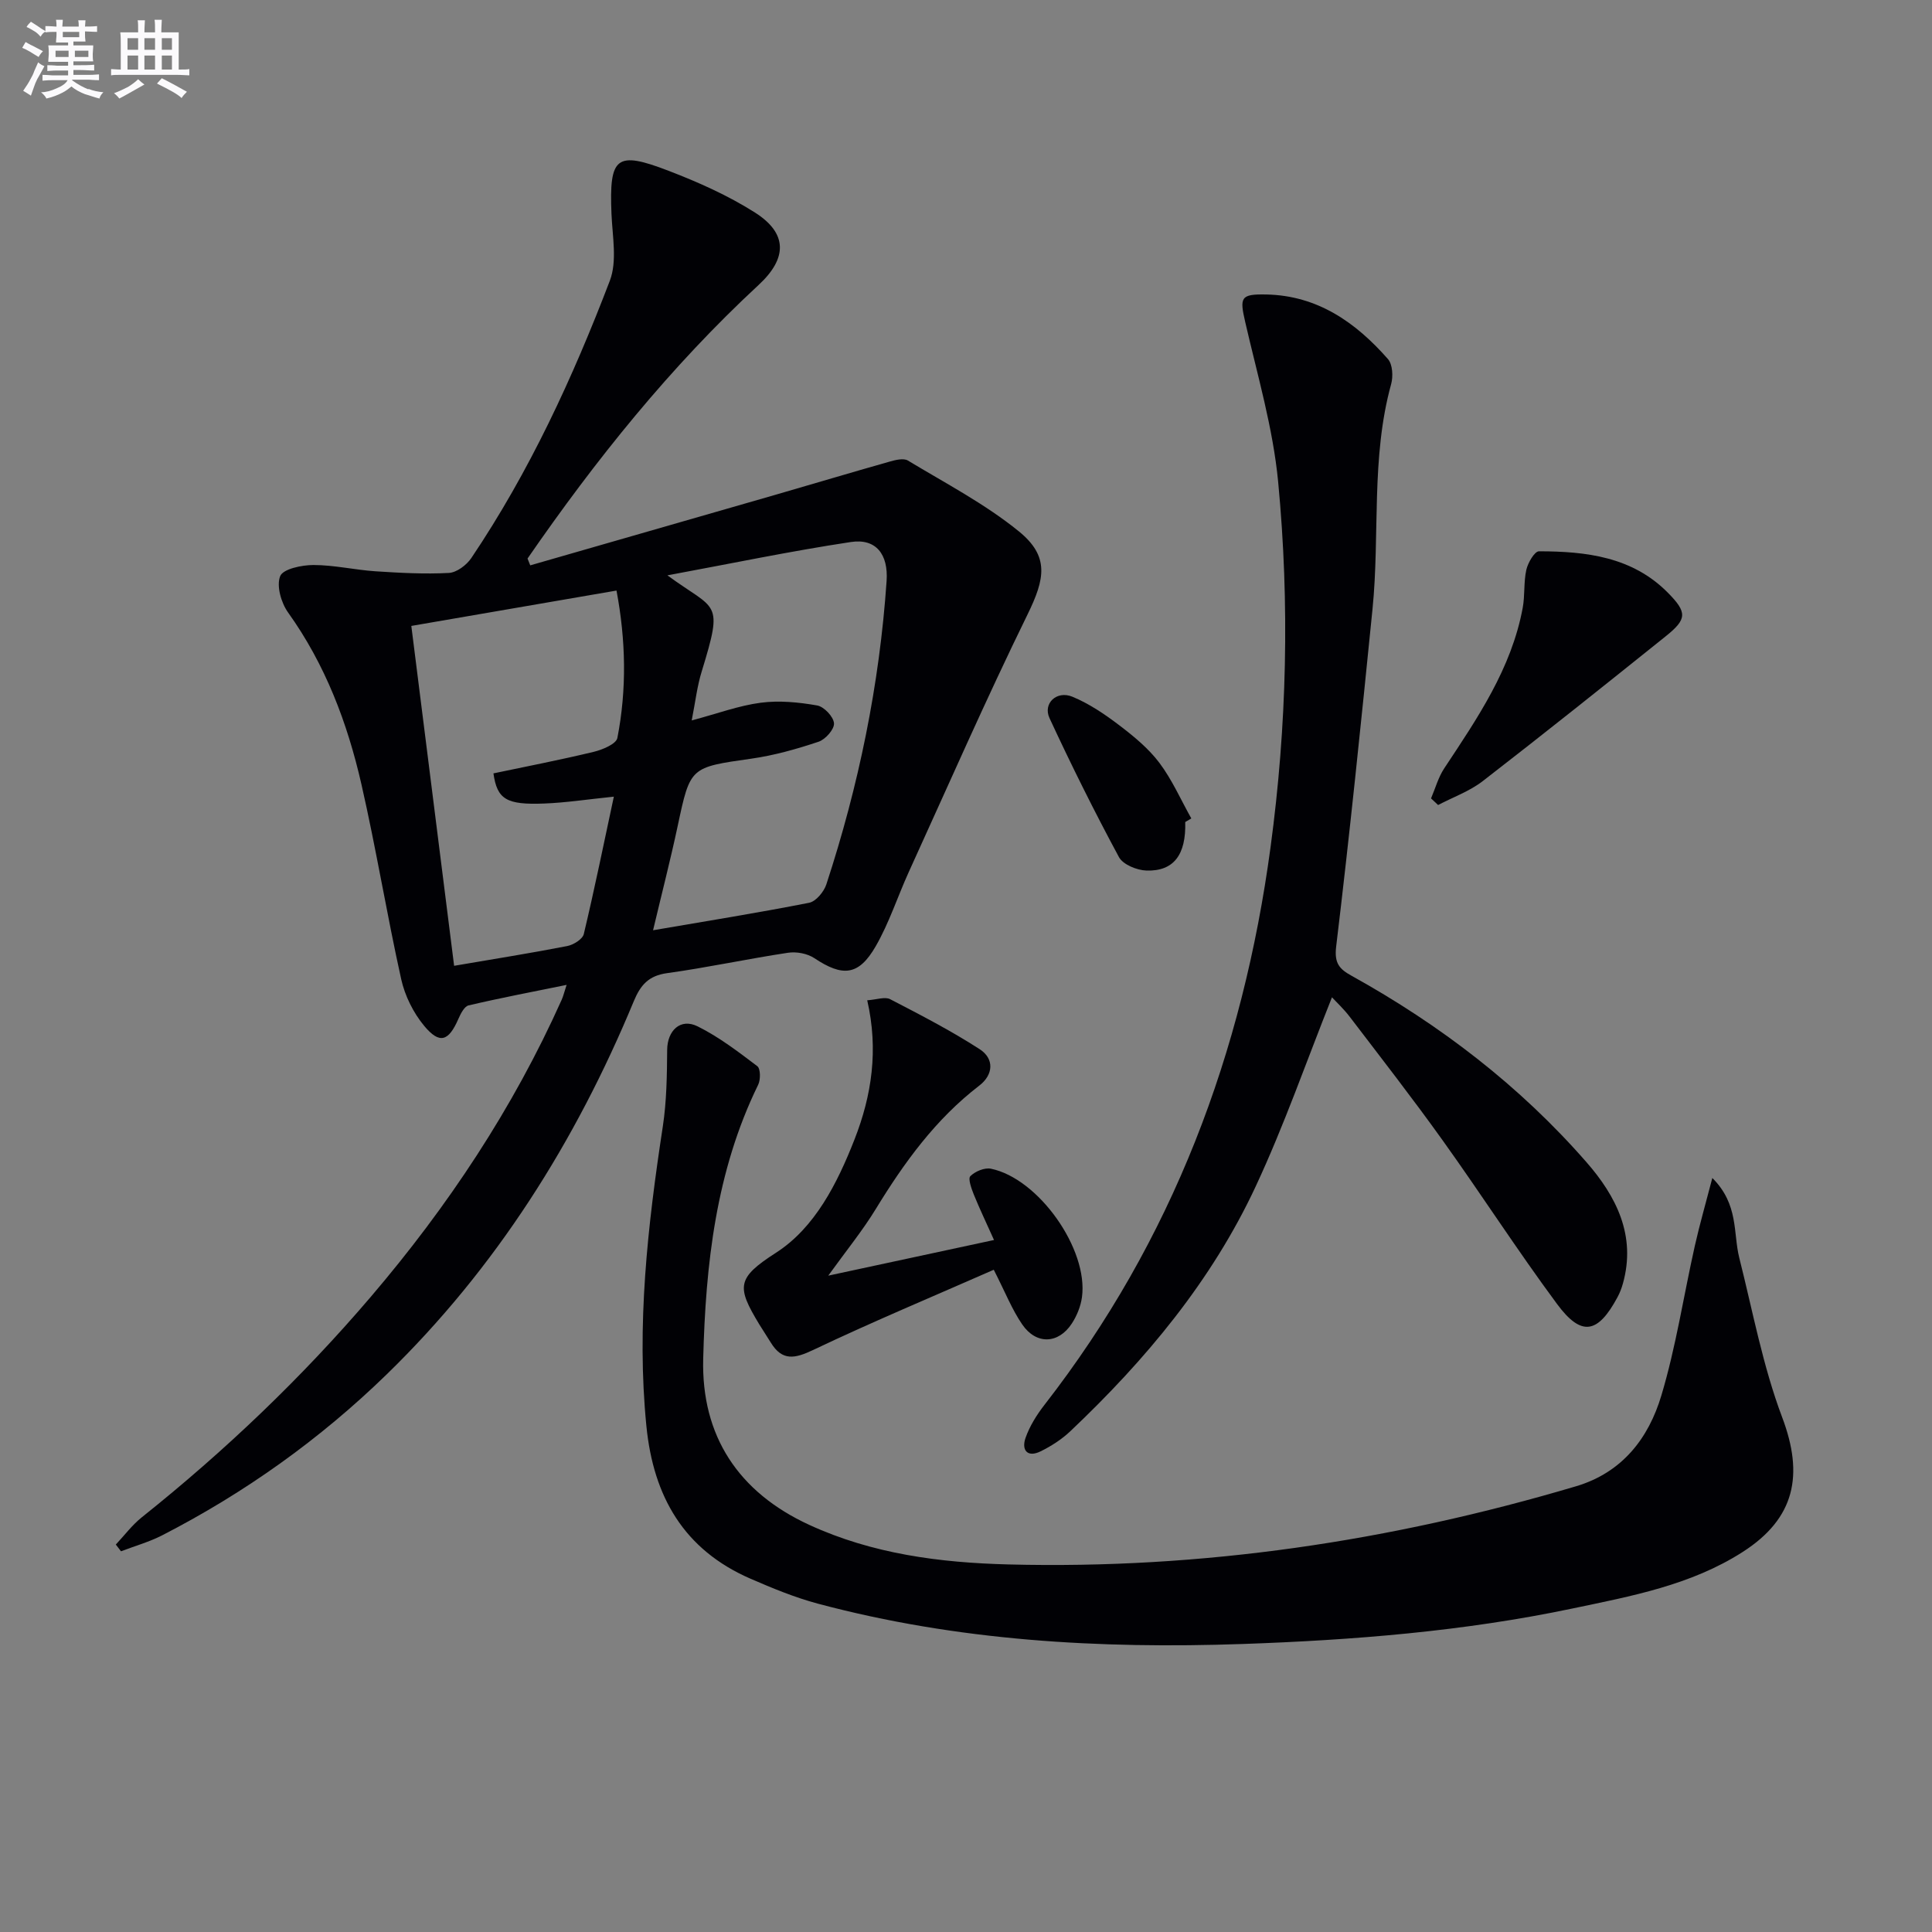
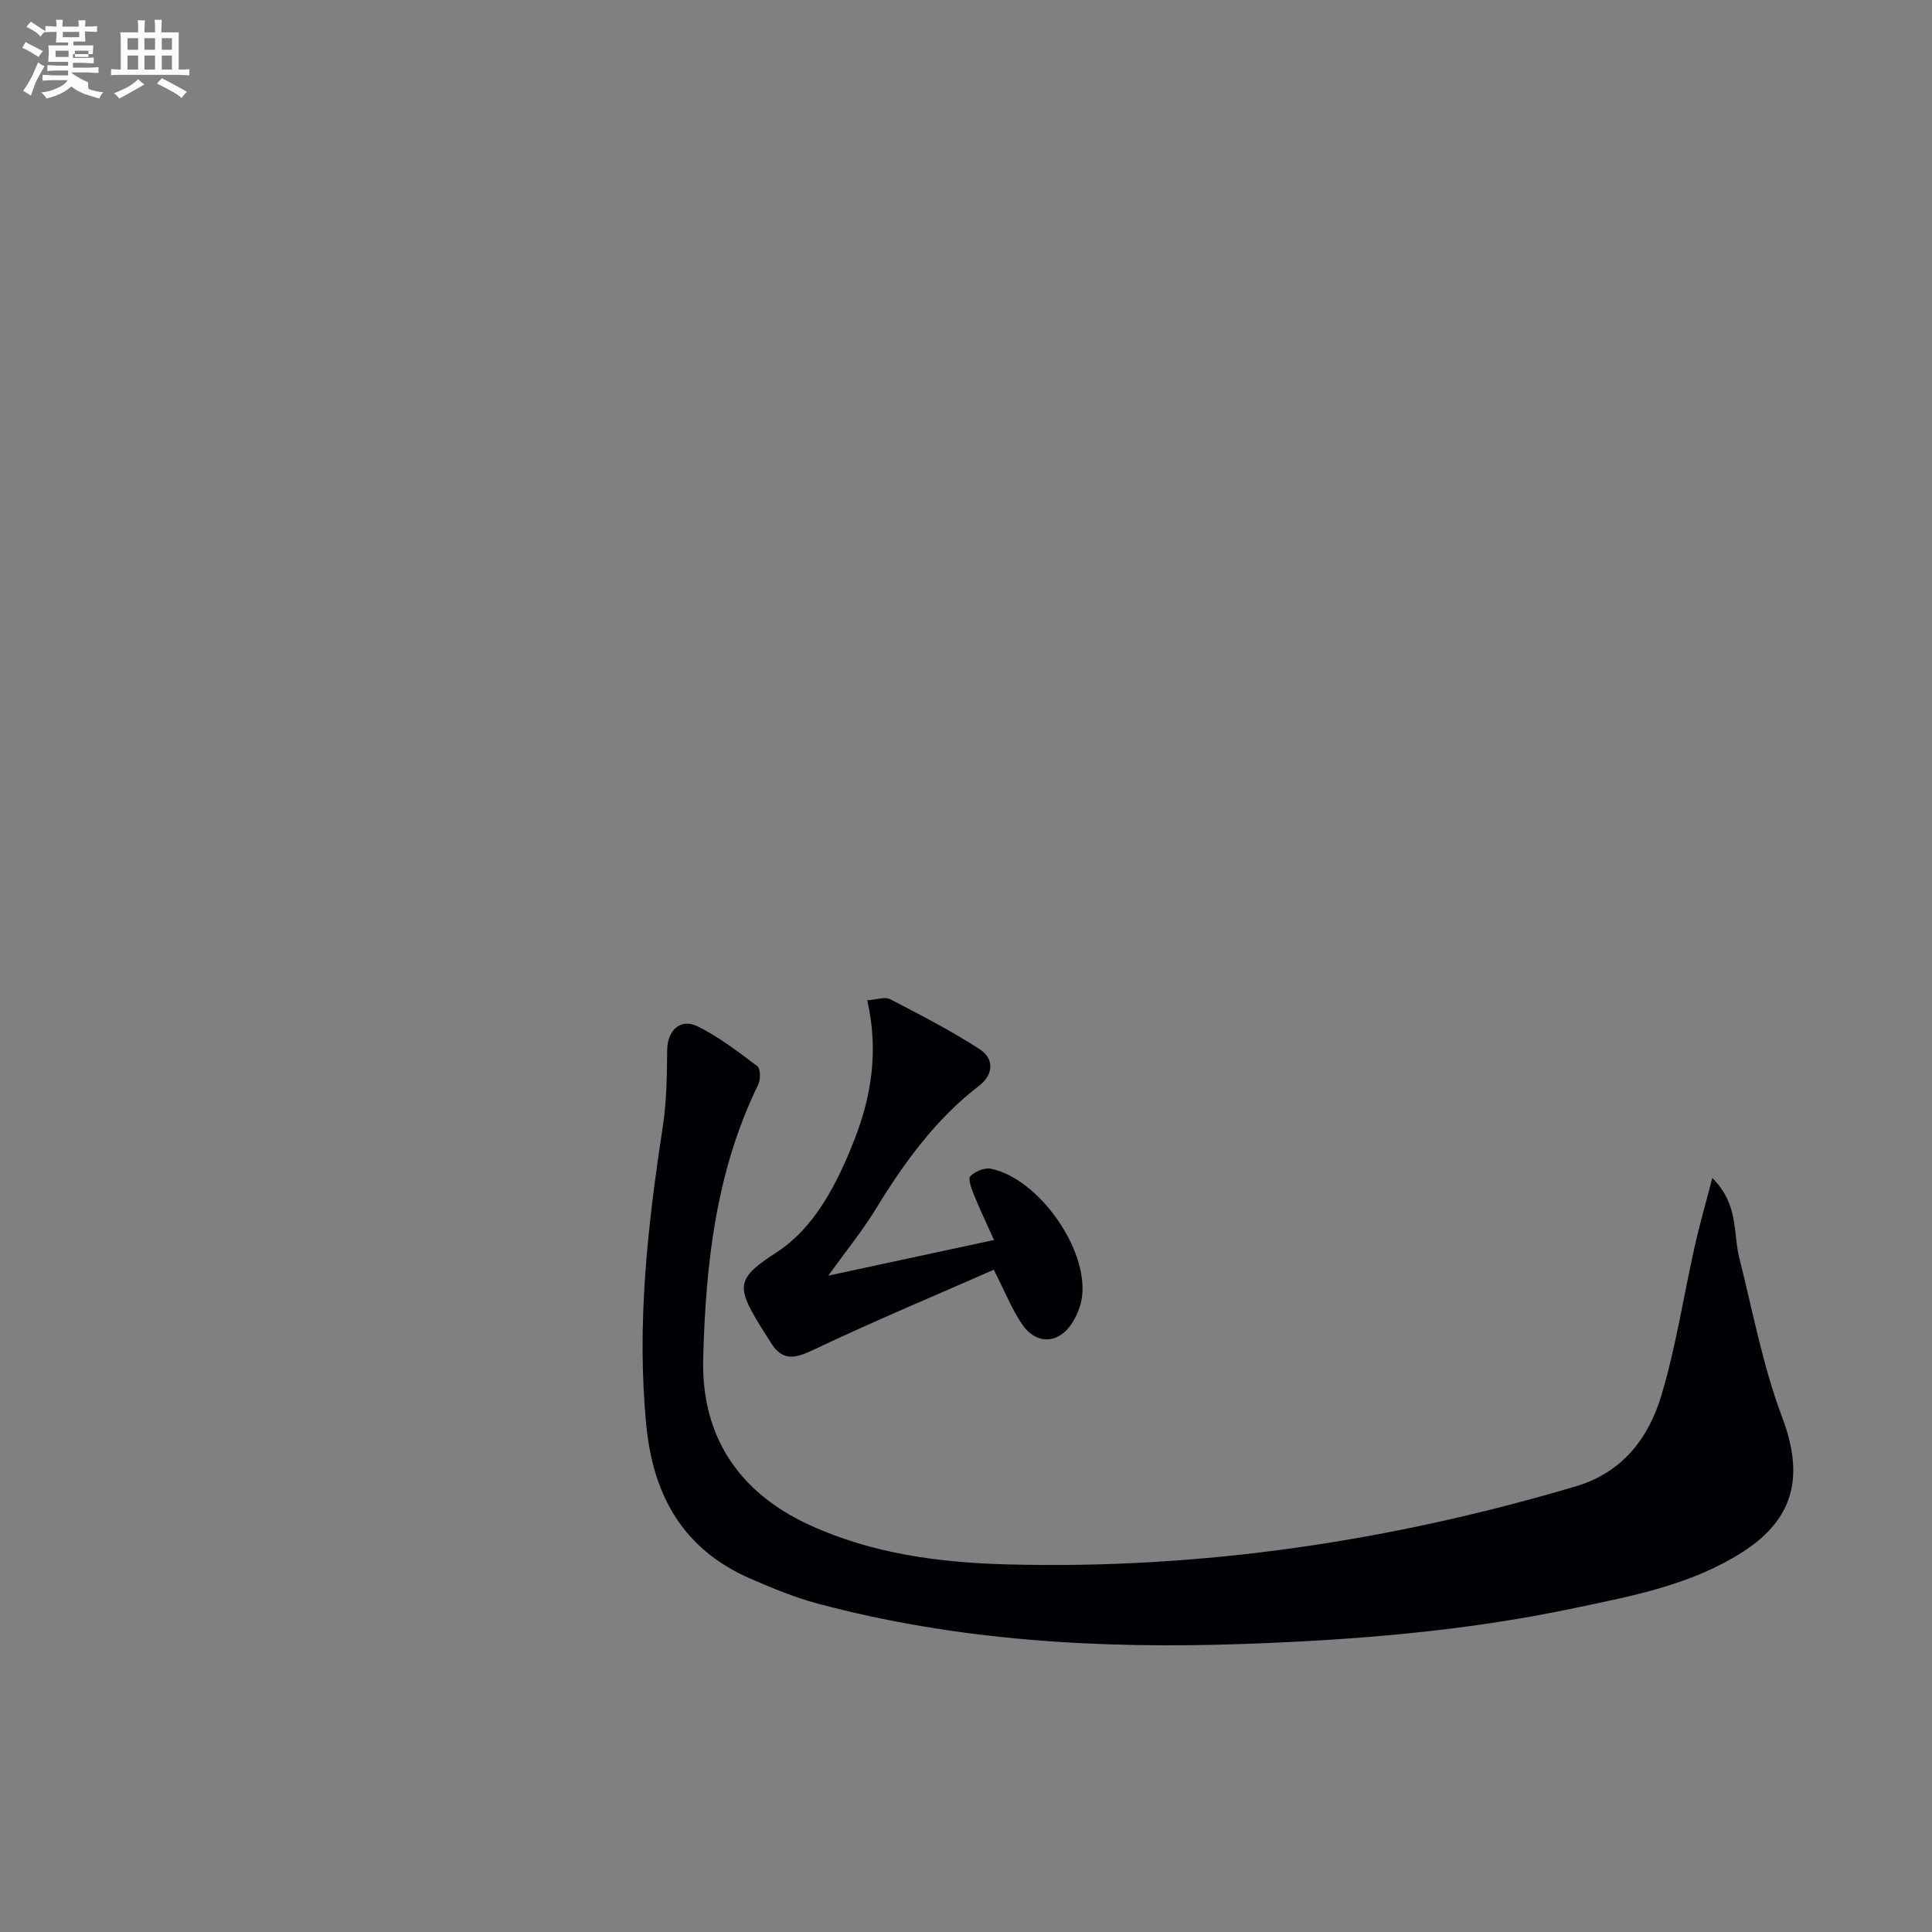
<svg xmlns="http://www.w3.org/2000/svg" enable-background="new 0 0 400 400" viewBox="0 0 400 400">
  <rect x="0" y="0" width="400" height="400" fill="#808080" stroke="none" />
  <g fill="#010105">
-     <path d="m109.78 117.05c16.84-4.84 33.69-9.68 50.53-14.54 7.96-2.3 15.89-4.68 23.85-6.93 1.22-.35 2.9-.77 3.81-.23 7.78 4.7 15.97 8.97 22.97 14.66 6.37 5.18 5.41 9.83 1.81 17.19-8.61 17.57-16.47 35.51-24.59 53.32-2.33 5.12-4.07 10.57-6.87 15.42-3.53 6.11-6.84 6.33-12.7 2.43-1.45-.96-3.7-1.38-5.45-1.11-8.37 1.26-16.65 3.06-25.03 4.22-3.85.53-5.51 2.48-6.9 5.83-12.04 29.04-28.5 55.2-51.14 77.23-13.81 13.43-29.34 24.51-46.47 33.32-2.7 1.39-5.69 2.22-8.55 3.32-.36-.47-.72-.93-1.07-1.4 1.79-1.9 3.37-4.04 5.39-5.65 17.22-13.75 33.1-28.88 47.41-45.65 15.96-18.71 29.45-39.01 39.52-61.51.33-.74.51-1.54 1.01-3.06-7.12 1.45-13.75 2.71-20.3 4.25-.89.21-1.65 1.75-2.12 2.82-2.02 4.62-3.87 5.27-7.08 1.4-2.23-2.69-3.98-6.21-4.74-9.62-2.98-13.42-5.19-27.02-8.25-40.42-2.9-12.69-7.47-24.76-15.17-35.52-1.44-2.01-2.45-5.53-1.64-7.54.6-1.49 4.47-2.3 6.88-2.3 4.28 0 8.55 1.01 12.85 1.3 5.06.33 10.15.61 15.2.34 1.62-.09 3.66-1.63 4.64-3.08 12.04-17.89 21.02-37.37 28.68-57.42 1.55-4.07.53-9.21.34-13.84-.48-11.81.93-13.11 11.82-8.92 6.17 2.37 12.32 5.11 17.88 8.64 6.8 4.32 6.72 9.48.77 14.99-18.28 16.93-33.75 36.22-47.85 56.65.18.45.37.93.56 1.41zm-24.62 12.54c2.98 23.7 5.91 46.95 8.86 70.37 8.4-1.44 15.93-2.63 23.41-4.09 1.3-.25 3.19-1.42 3.44-2.49 2.21-9.26 4.11-18.6 6.22-28.44-5.56.57-9.96 1.25-14.39 1.42-7.86.31-9.77-.86-10.54-6.24 6.9-1.45 13.87-2.8 20.76-4.46 1.82-.44 4.65-1.62 4.9-2.87 1.97-10.11 1.75-20.26-.18-30.52-14.33 2.47-28.02 4.82-42.48 7.32zm58.05 19.57c5.39-1.44 9.78-3.08 14.31-3.67 3.82-.5 7.85-.1 11.67.57 1.42.25 3.38 2.33 3.48 3.69.09 1.24-1.78 3.35-3.2 3.82-4.52 1.51-9.18 2.83-13.89 3.5-12.71 1.81-12.66 1.68-15.27 13.93-1.5 7.03-3.3 14.01-5.1 21.6 11.12-1.91 21.75-3.61 32.31-5.69 1.41-.28 3.05-2.26 3.56-3.79 6.7-20.43 11.01-41.35 12.48-62.83.38-5.5-2.17-8.87-7.41-8.07-12.5 1.89-24.9 4.48-37.97 6.9 10.12 7.43 11.68 4.94 7.12 19.84-.96 3.06-1.32 6.3-2.09 10.2z" />
    <path d="m354.52 243.89c5.5 5.48 4.28 11.38 5.58 16.54 2.79 11.06 4.88 22.4 8.88 33.01 4.5 11.92 2.7 20.91-8.18 27.88-10.73 6.88-23.08 9.15-35.23 11.7-22.5 4.73-45.34 6.55-68.29 7.35-29.69 1.03-59.12-.65-87.95-8.35-4.78-1.28-9.42-3.2-13.98-5.18-13.75-5.99-20.07-16.97-21.52-31.58-2.08-20.9.26-41.47 3.4-62.05.79-5.21.86-10.55.9-15.84.03-3.98 2.73-6.65 6.31-4.87 4.4 2.18 8.4 5.25 12.35 8.24.68.51.7 2.8.18 3.85-8.77 17.92-10.88 37.26-11.38 56.74-.41 15.96 7.3 27.63 21.94 34.37 13.08 6.02 27.05 7.84 41.24 8.2 40.05 1.03 79.16-4.8 117.52-16.18 9.6-2.85 15.04-9.97 17.68-18.81 3.03-10.11 4.61-20.66 6.93-30.99.99-4.39 2.24-8.72 3.62-14.03z" />
-     <path d="m275.77 206.48c-5.27 13.2-9.88 26.49-15.8 39.17-9.11 19.54-22.77 35.89-38.35 50.65-1.78 1.69-3.95 3.09-6.16 4.18-2.79 1.37-4.01-.29-3.13-2.79.86-2.45 2.33-4.79 3.94-6.86 26.49-34.06 41.05-72.89 46.78-115.4 3.4-25.19 3.98-50.43 1.58-75.65-1.06-11.14-4.29-22.09-6.81-33.06-1.19-5.16-1.01-5.86 4.37-5.75 10.6.22 18.51 5.79 25.17 13.37.97 1.1 1.1 3.6.66 5.19-4.22 15.31-2.3 31.1-3.86 46.61-2.34 23.29-4.72 46.58-7.52 69.82-.43 3.55.72 4.69 3.22 6.08 18.34 10.17 34.82 22.79 48.62 38.6 6.12 7.01 10.32 15.17 7.52 25.12-.27.96-.63 1.91-1.1 2.78-4.08 7.61-7.48 8.26-12.53 1.44-8.21-11.09-15.68-22.71-23.72-33.93-6.19-8.65-12.74-17.06-19.19-25.52-1.27-1.67-2.81-3.09-3.69-4.05z" />
    <path d="m171.48 264.11c11.85-2.55 22.51-4.84 34.32-7.38-1.62-3.62-3-6.49-4.19-9.43-.49-1.23-1.23-3.27-.71-3.79.99-.99 2.95-1.81 4.26-1.54 9.86 2.02 20.2 16.66 18.85 26.59-.26 1.9-1.06 3.88-2.12 5.49-2.77 4.21-7.33 4.39-10.23.19-2.13-3.09-3.53-6.69-5.91-11.35-12.46 5.48-25.06 10.74-37.38 16.6-3.82 1.82-6.42 2.34-8.79-1.53-.78-1.28-1.62-2.52-2.4-3.8-4.68-7.75-4.71-9.53 3.49-14.8 8.04-5.17 12.68-14.34 16.25-23.46 3.58-9.14 4.98-18.54 2.63-28.8 1.94-.13 3.66-.79 4.74-.23 6.29 3.26 12.61 6.52 18.55 10.36 3.03 1.96 2.87 5.27-.11 7.55-9.02 6.93-15.51 15.89-21.37 25.47-2.74 4.5-6.11 8.63-9.88 13.86z" />
-     <path d="m296.28 165.3c.89-2.08 1.5-4.36 2.73-6.22 6.87-10.38 13.92-20.66 16.25-33.23.48-2.58.18-5.33.75-7.88.33-1.46 1.71-3.83 2.61-3.83 9.75.01 19.31 1.12 26.67 8.55 4.08 4.12 4 5.5-.43 9.05-12.55 10.07-25.13 20.12-37.86 29.97-2.73 2.11-6.15 3.33-9.26 4.96-.47-.46-.96-.91-1.46-1.37z" />
-     <path d="m245.39 170.19c.19 6.74-2.35 10.22-8.01 10.05-1.98-.06-4.87-1.23-5.71-2.78-5.09-9.44-9.87-19.05-14.38-28.78-1.41-3.04 1.48-5.78 4.74-4.43 3.46 1.43 6.68 3.61 9.68 5.89 3.02 2.3 6.07 4.8 8.33 7.8 2.64 3.51 4.44 7.65 6.61 11.51-.42.25-.84.5-1.26.74z" />
  </g>
-   <path d="m6.8 9.5c.6.3 1.3.7 2.1 1.1-.4.4-.7.8-.9 1.2-.7-.4-1.3-.8-1.8-1.1s-1.1-.6-1.6-.8c.2-.4.5-.8.7-1.2.4.2.8.5 1.5.8zm.9 6.9c-.3.6-.5 1.1-.7 1.7s-.4 1.1-.6 1.7c-.6-.4-1.1-.7-1.6-1 .7-1 1.2-1.8 1.5-2.4.3-.5.6-1.1.8-1.7.3-.6.5-1.2.8-1.8.3.3.8.6 1.3.8-.7 1.3-1.2 2.2-1.5 2.7zm.1-11c.4.3 1 .7 1.7 1.1-.5.2-.8.6-1.1 1.1-.5-.6-1-1-1.4-1.2s-.9-.6-1.5-.8c.2-.4.5-.7.9-1.1.5.3.9.6 1.4.9zm10.5 13c1 .4 2 .6 3.1.7-.4.4-.7.8-.8 1.3-.9-.2-1.9-.6-3-.9-1-.4-2-.9-2.8-1.6-.5.4-1.1.9-1.9 1.3s-1.9.9-3.3 1.2c-.1-.3-.5-.8-1.1-1.3 1 0 2.1-.3 3.2-.8 1.2-.5 1.9-1 2.3-1.7h-3.2c-.4 0-1 0-2 .1v-1.2c1 0 1.7.1 2 .1h3.3v-1h-2.3c-.2 0-.9 0-2 .1v-1.2c1.2 0 1.9.1 2 .1h2.3v-.8h-4.1c0-.7.1-1.2.1-1.6 0-.5 0-1.1-.1-1.8h4.1v-.6h-2.5c0-.6.1-1.1.1-1.6v-.6h-.5c-.4 0-1 0-1.8.1v-1.3c1.2 0 1.9.1 2.1.1h.2c0-.3 0-.8-.1-1.4h1.4c0 .6-.1 1-.1 1.4h3.4c0-.4 0-.8-.1-1.3h1.5c0 .4-.1.9-.1 1.3.7 0 1.5 0 2.5-.1v1.2c-1 0-1.8-.1-2.5-.1v.6c0 .3 0 .8.1 1.5h-2.5v.8h4.1c0 .7-.1 1.3-.1 1.8s0 1 .1 1.5h-4.1v.8h1.4c.8 0 1.8 0 2.9-.1v1.2c-1 0-1.9-.1-2.8-.1h-1.5v1h3.2c.3 0 1 0 2.1-.1v1.2c-1.1 0-1.8-.1-2.1-.1h-3.4l-.1.1c1.4 1 2.4 1.5 3.4 1.9zm-4.1-6.6v-1.3h-2.7v1.3zm2.2-4.1v-1.1h-3.4v1.1zm1.9 4.1v-1.3h-2.8v1.3z" fill="#fbfafc" />
+   <path d="m6.8 9.5c.6.3 1.3.7 2.1 1.1-.4.4-.7.8-.9 1.2-.7-.4-1.3-.8-1.8-1.1s-1.1-.6-1.6-.8c.2-.4.5-.8.7-1.2.4.2.8.5 1.5.8zm.9 6.9c-.3.6-.5 1.1-.7 1.7s-.4 1.1-.6 1.7c-.6-.4-1.1-.7-1.6-1 .7-1 1.2-1.8 1.5-2.4.3-.5.6-1.1.8-1.7.3-.6.5-1.2.8-1.8.3.3.8.6 1.3.8-.7 1.3-1.2 2.2-1.5 2.7zm.1-11c.4.3 1 .7 1.7 1.1-.5.2-.8.6-1.1 1.1-.5-.6-1-1-1.4-1.2s-.9-.6-1.5-.8c.2-.4.5-.7.9-1.1.5.3.9.6 1.4.9zm10.5 13c1 .4 2 .6 3.1.7-.4.4-.7.8-.8 1.3-.9-.2-1.9-.6-3-.9-1-.4-2-.9-2.8-1.6-.5.4-1.1.9-1.9 1.3s-1.9.9-3.3 1.2c-.1-.3-.5-.8-1.1-1.3 1 0 2.1-.3 3.2-.8 1.2-.5 1.9-1 2.3-1.7h-3.2c-.4 0-1 0-2 .1v-1.2c1 0 1.7.1 2 .1h3.3v-1h-2.3c-.2 0-.9 0-2 .1v-1.2c1.2 0 1.9.1 2 .1h2.3v-.8h-4.1c0-.7.1-1.2.1-1.6 0-.5 0-1.1-.1-1.8h4.1v-.6h-2.5c0-.6.1-1.1.1-1.6v-.6h-.5c-.4 0-1 0-1.8.1v-1.3c1.2 0 1.9.1 2.1.1h.2c0-.3 0-.8-.1-1.4h1.4c0 .6-.1 1-.1 1.4h3.4c0-.4 0-.8-.1-1.3h1.5c0 .4-.1.9-.1 1.3.7 0 1.5 0 2.5-.1v1.2c-1 0-1.8-.1-2.5-.1v.6c0 .3 0 .8.1 1.5h-2.5v.8h4.1c0 .7-.1 1.3-.1 1.8h-4.1v.8h1.4c.8 0 1.8 0 2.9-.1v1.2c-1 0-1.9-.1-2.8-.1h-1.5v1h3.2c.3 0 1 0 2.1-.1v1.2c-1.1 0-1.8-.1-2.1-.1h-3.4l-.1.1c1.4 1 2.4 1.5 3.4 1.9zm-4.1-6.6v-1.3h-2.7v1.3zm2.2-4.1v-1.1h-3.4v1.1zm1.9 4.1v-1.3h-2.8v1.3z" fill="#fbfafc" />
  <path d="m37 6.7v2.3 5.4c1 0 1.8 0 2.2-.1v1.3c-.6 0-1.5-.1-2.5-.1h-11.9c-.7 0-1.3 0-1.8.1v-1.3c.5 0 1.1.1 2 .1v-5.2c0-1 0-1.8-.1-2.5h3.7c0-1.3 0-2.1-.1-2.5h1.5c0 .4-.1 1.3-.1 2.5h2.2c0-1.2 0-2.1-.1-2.6h1.5c0 .4-.1 1.3-.1 2.6zm-12.3 13.7c-.3-.4-.7-.8-1.1-1.1 1.1-.4 2.1-.9 2.9-1.3.8-.5 1.5-1 2.1-1.6.4.4.9.8 1.3 1.1-2.5 1.4-4.2 2.4-5.2 2.9zm3.9-10.1v-2.4h-2.2v2.4zm0 4.1v-2.9h-2.2v2.9zm3.5-4.1v-2.4h-2.2v2.4zm0 4.1v-2.9h-2.2v2.9zm.4 2.9 1-1.1c.6.3 1.4.7 2.5 1.3s2 1.1 2.7 1.5c-.4.4-.8.8-1.1 1.3-.8-.8-2.5-1.7-5.1-3zm3.1-7v-2.4h-2.1v2.4zm0 4.1v-2.9h-2.1v2.9z" fill="#fbfafc" />
</svg>